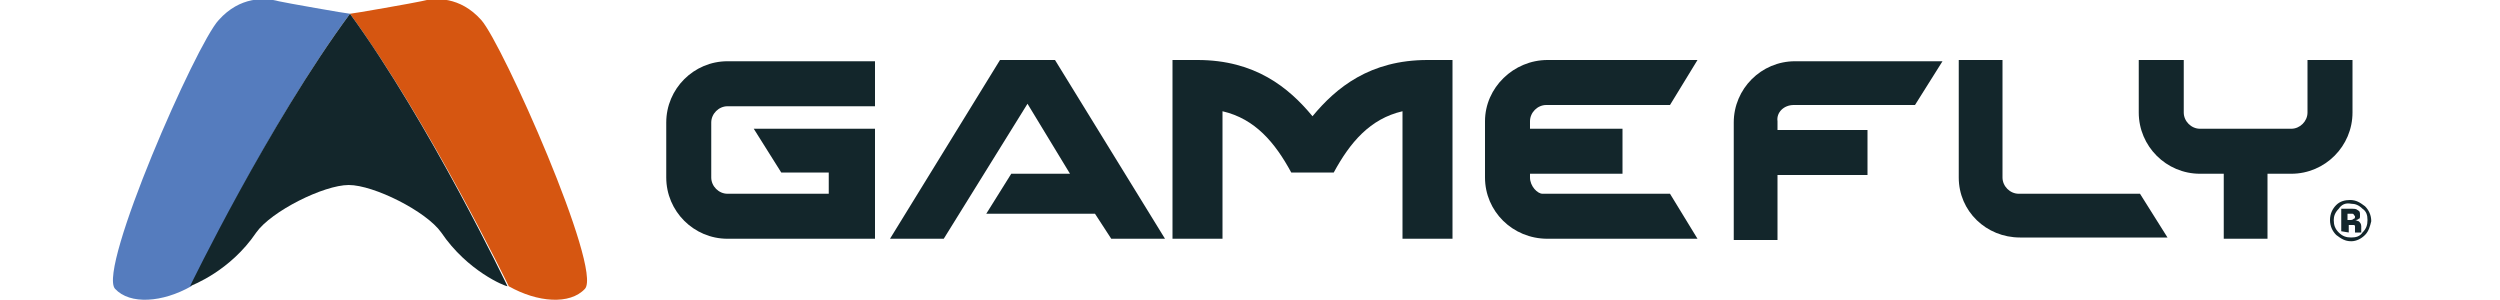
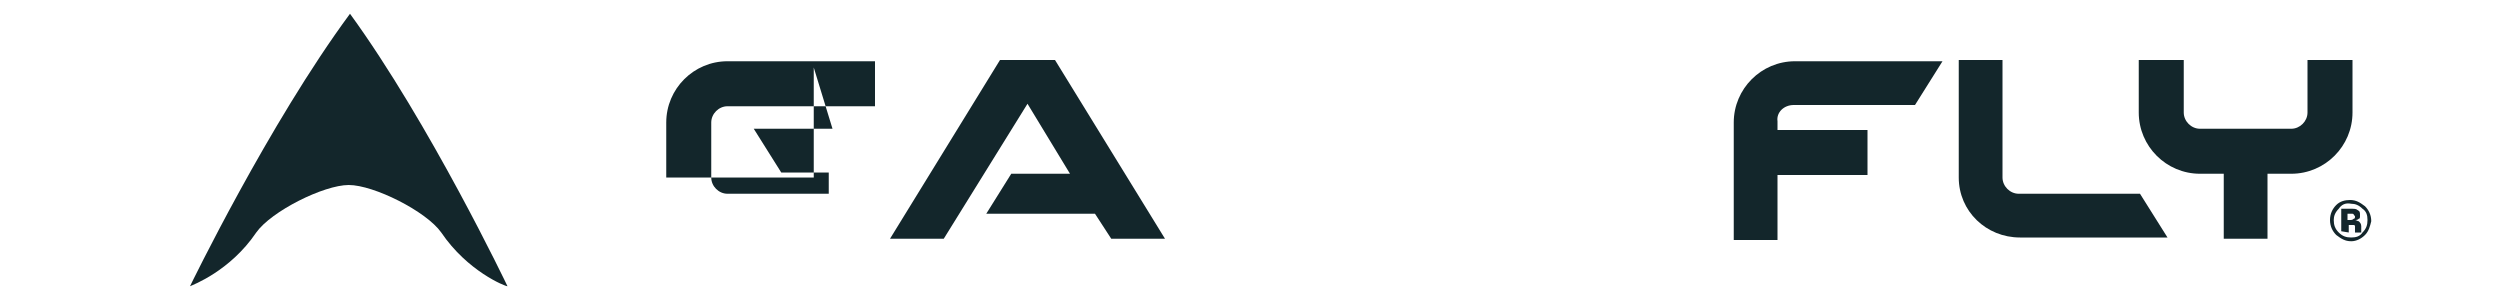
<svg xmlns="http://www.w3.org/2000/svg" version="1.1" id="Layer_1" x="0px" y="0px" width="200px" viewBox="0 0 182 24" style="enable-background:new 0 0 182 24;" xml:space="preserve">
  <style type="text/css">
	.st0{fill:#13262B;}
	.st1{fill:#557CBE;}
	.st2{fill:#D65611;}
</style>
  <g id="Dark_Color">
    <g id="logo">
      <g id="gamefly_7_">
        <polygon class="st0" points="84.2,19.1 75.4,4.8 71,4.8 62.2,19.1 66.5,19.1 73.2,8.3 76.6,13.9 71.9,13.9 69.9,17.1 78.6,17.1      79.9,19.1    " />
        <path class="st0" d="M147.7,4.8v9.4c0,2.7,2.2,4.8,4.9,4.8l11.8,0l-2.2-3.5l-9.7,0c-0.7,0-1.3-0.6-1.3-1.3V4.8H147.7L147.7,4.8z" />
        <path class="st0" d="M175.6,4.8l0,4.2c0,0.7-0.6,1.3-1.3,1.3h-7.3c-0.7,0-1.3-0.6-1.3-1.3l0-4.2l-3.6,0l0,4.2     c0,2.7,2.2,4.9,4.9,4.9h1.9v5.2h3.5v-5.2h1.9c2.7,0,4.9-2.2,4.9-4.9l0-4.2L175.6,4.8L175.6,4.8z" />
        <path class="st0" d="M134.5,8.4l9.7,0l2.2-3.5l-11.8,0c-2.7,0-4.9,2.2-4.9,4.9v9.4h3.5v-5.2h7.2l0-3.6l-7.2,0V9.7     C133.1,9,133.7,8.4,134.5,8.4L134.5,8.4z" />
-         <path class="st0" d="M57.6,10.3L57.6,10.3l-6.3,0l2.2,3.5h3.8v1.7c-2.4,0-8.1,0-8.1,0c-0.7,0-1.3-0.6-1.3-1.3V9.8     c0-0.7,0.6-1.3,1.3-1.3l11.8,0l0-3.6l-11.8,0c-2.7,0-4.9,2.2-4.9,4.9v4.4c0,2.7,2.2,4.9,4.9,4.9l11.8,0l0-8.8L57.6,10.3     L57.6,10.3z" />
-         <path class="st0" d="M114.4,15.5c-0.4,0-1-0.6-1-1.3v-0.3h7.4v-3.6h-7.4V9.7c0-0.7,0.6-1.3,1.3-1.3l9.9,0l2.2-3.6l-12,0     c-2.7,0-5,2.2-5,4.9v4.5c0,2.7,2.2,4.9,5,4.9l12,0l-2.2-3.6L114.4,15.5L114.4,15.5z" />
-         <path class="st0" d="M105.2,4.8c-4.6,0-7.3,2.2-9.2,4.5c-1.9-2.3-4.6-4.5-9.2-4.5h-2l0,14.3l4,0c0,0,0-7.2,0-10.2     c2.6,0.6,4.2,2.5,5.5,4.9h3.4c1.3-2.4,2.9-4.3,5.5-4.9c0,3,0,10.2,0,10.2l4,0l0-14.3L105.2,4.8L105.2,4.8z" />
+         <path class="st0" d="M57.6,10.3L57.6,10.3l-6.3,0l2.2,3.5h3.8v1.7c-2.4,0-8.1,0-8.1,0c-0.7,0-1.3-0.6-1.3-1.3V9.8     c0-0.7,0.6-1.3,1.3-1.3l11.8,0l0-3.6l-11.8,0c-2.7,0-4.9,2.2-4.9,4.9v4.4l11.8,0l0-8.8L57.6,10.3     L57.6,10.3z" />
        <path class="st0" d="M179.2,17.1c-0.1,0-0.2,0-0.3,0h-0.1v0.5h0.2c0.1,0,0.2,0,0.3-0.1c0.1,0,0.1-0.1,0.1-0.2     C179.3,17.2,179.3,17.1,179.2,17.1L179.2,17.1z M178.3,18.5v-1.8c0.1,0,0.3,0,0.5,0c0.2,0,0.3,0,0.4,0c0.1,0,0.3,0,0.4,0.1     c0.2,0.1,0.2,0.2,0.2,0.4c0,0.2,0,0.3-0.1,0.3c-0.1,0.1-0.2,0.1-0.3,0.1c0.1,0,0.2,0.1,0.3,0.1c0.1,0.1,0.2,0.2,0.2,0.4v0.2     c0,0,0,0,0,0.1c0,0,0,0,0,0.1l0,0.1h-0.5c0-0.1,0-0.1,0-0.3c0-0.1,0-0.2,0-0.2c0-0.1-0.1-0.1-0.1-0.1c0,0-0.1,0-0.2,0l-0.1,0     h-0.1v0.6L178.3,18.5L178.3,18.5z M178.1,16.7c-0.3,0.3-0.4,0.6-0.4,0.9c0,0.4,0.1,0.7,0.4,1c0.3,0.3,0.6,0.4,1,0.4     c0.4,0,0.7-0.1,0.9-0.4c0.3-0.3,0.4-0.6,0.4-1c0-0.4-0.1-0.7-0.4-0.9c-0.3-0.3-0.6-0.4-0.9-0.4C178.6,16.2,178.3,16.4,178.1,16.7     L178.1,16.7z M180.2,18.8c-0.3,0.3-0.7,0.5-1.1,0.5c-0.5,0-0.8-0.2-1.2-0.5c-0.3-0.3-0.5-0.7-0.5-1.2c0-0.5,0.2-0.9,0.5-1.2     c0.3-0.3,0.7-0.4,1.1-0.4c0.5,0,0.8,0.2,1.2,0.5c0.3,0.3,0.5,0.7,0.5,1.2C180.6,18.1,180.5,18.5,180.2,18.8L180.2,18.8z" />
      </g>
      <g id="icon_update">
-         <path id="blue_3_" class="st1" d="M19,1.1c-0.2,0-5.3-0.9-5.7-1c-1.1-0.3-3.1-0.4-4.8,1.5C6.7,3.5-1.2,21.5,0.2,23.1     c1.2,1.3,3.8,1.1,6.1-0.2c0,0,0,0,0,0S12.5,9.9,19,1.1L19,1.1z" />
-         <path id="orange_3_" class="st2" d="M19,1.1c0.2,0,5.3-0.9,5.7-1c1.1-0.3,3.1-0.4,4.8,1.5c1.7,1.9,9.7,19.9,8.3,21.5     c-1.2,1.3-3.8,1.1-6.1-0.2c0,0,0,0,0,0S25.4,9.9,19,1.1L19,1.1z" />
        <path id="middle" class="st0" d="M19,1.1L19,1.1C19,1.1,19,1.1,19,1.1C19,1.1,19,1.1,19,1.1L19,1.1C12.5,9.9,6.2,22.9,6.2,22.9     s0,0,0,0c0.2-0.1,3.2-1.2,5.3-4.3c1.2-1.7,5.4-3.8,7.4-3.8c0,0,0,0,0,0c0,0,0,0,0,0c0,0,0,0,0,0c0,0,0,0,0,0c2,0,6.2,2.1,7.4,3.8     c2.1,3.1,5.1,4.3,5.3,4.3c0,0,0,0,0,0S25.4,9.9,19,1.1z" />
      </g>
    </g>
  </g>
</svg>